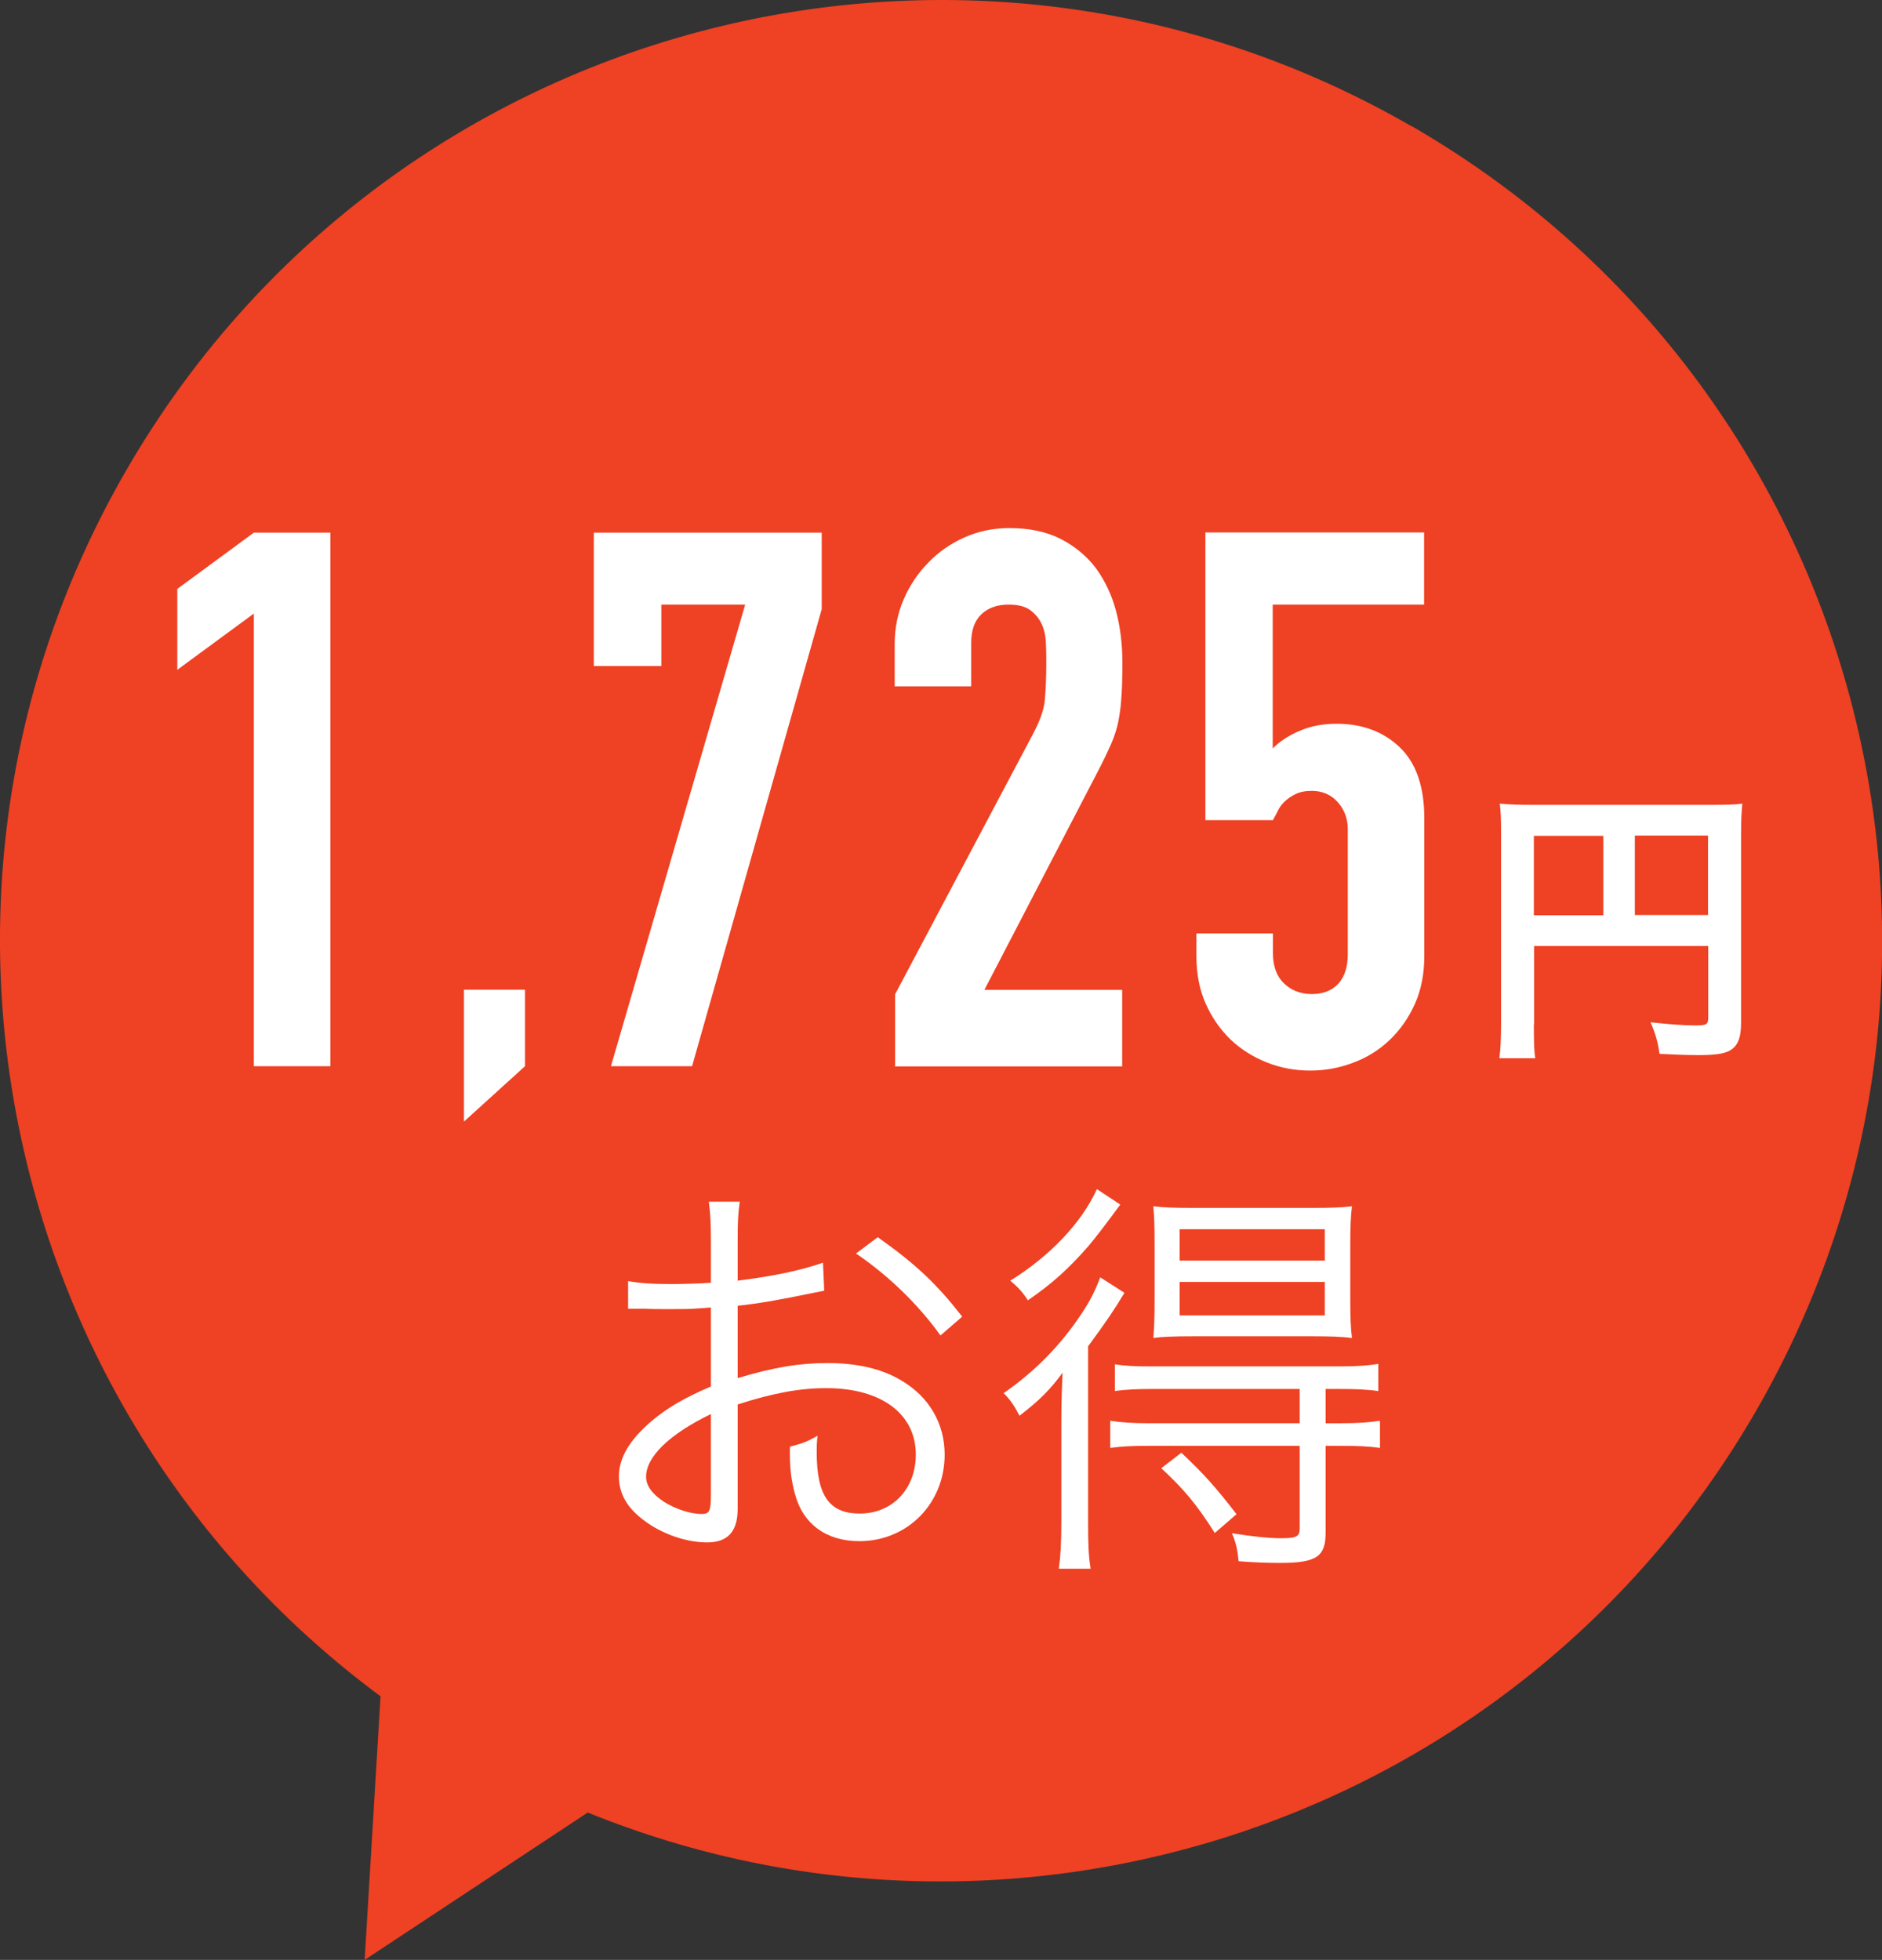
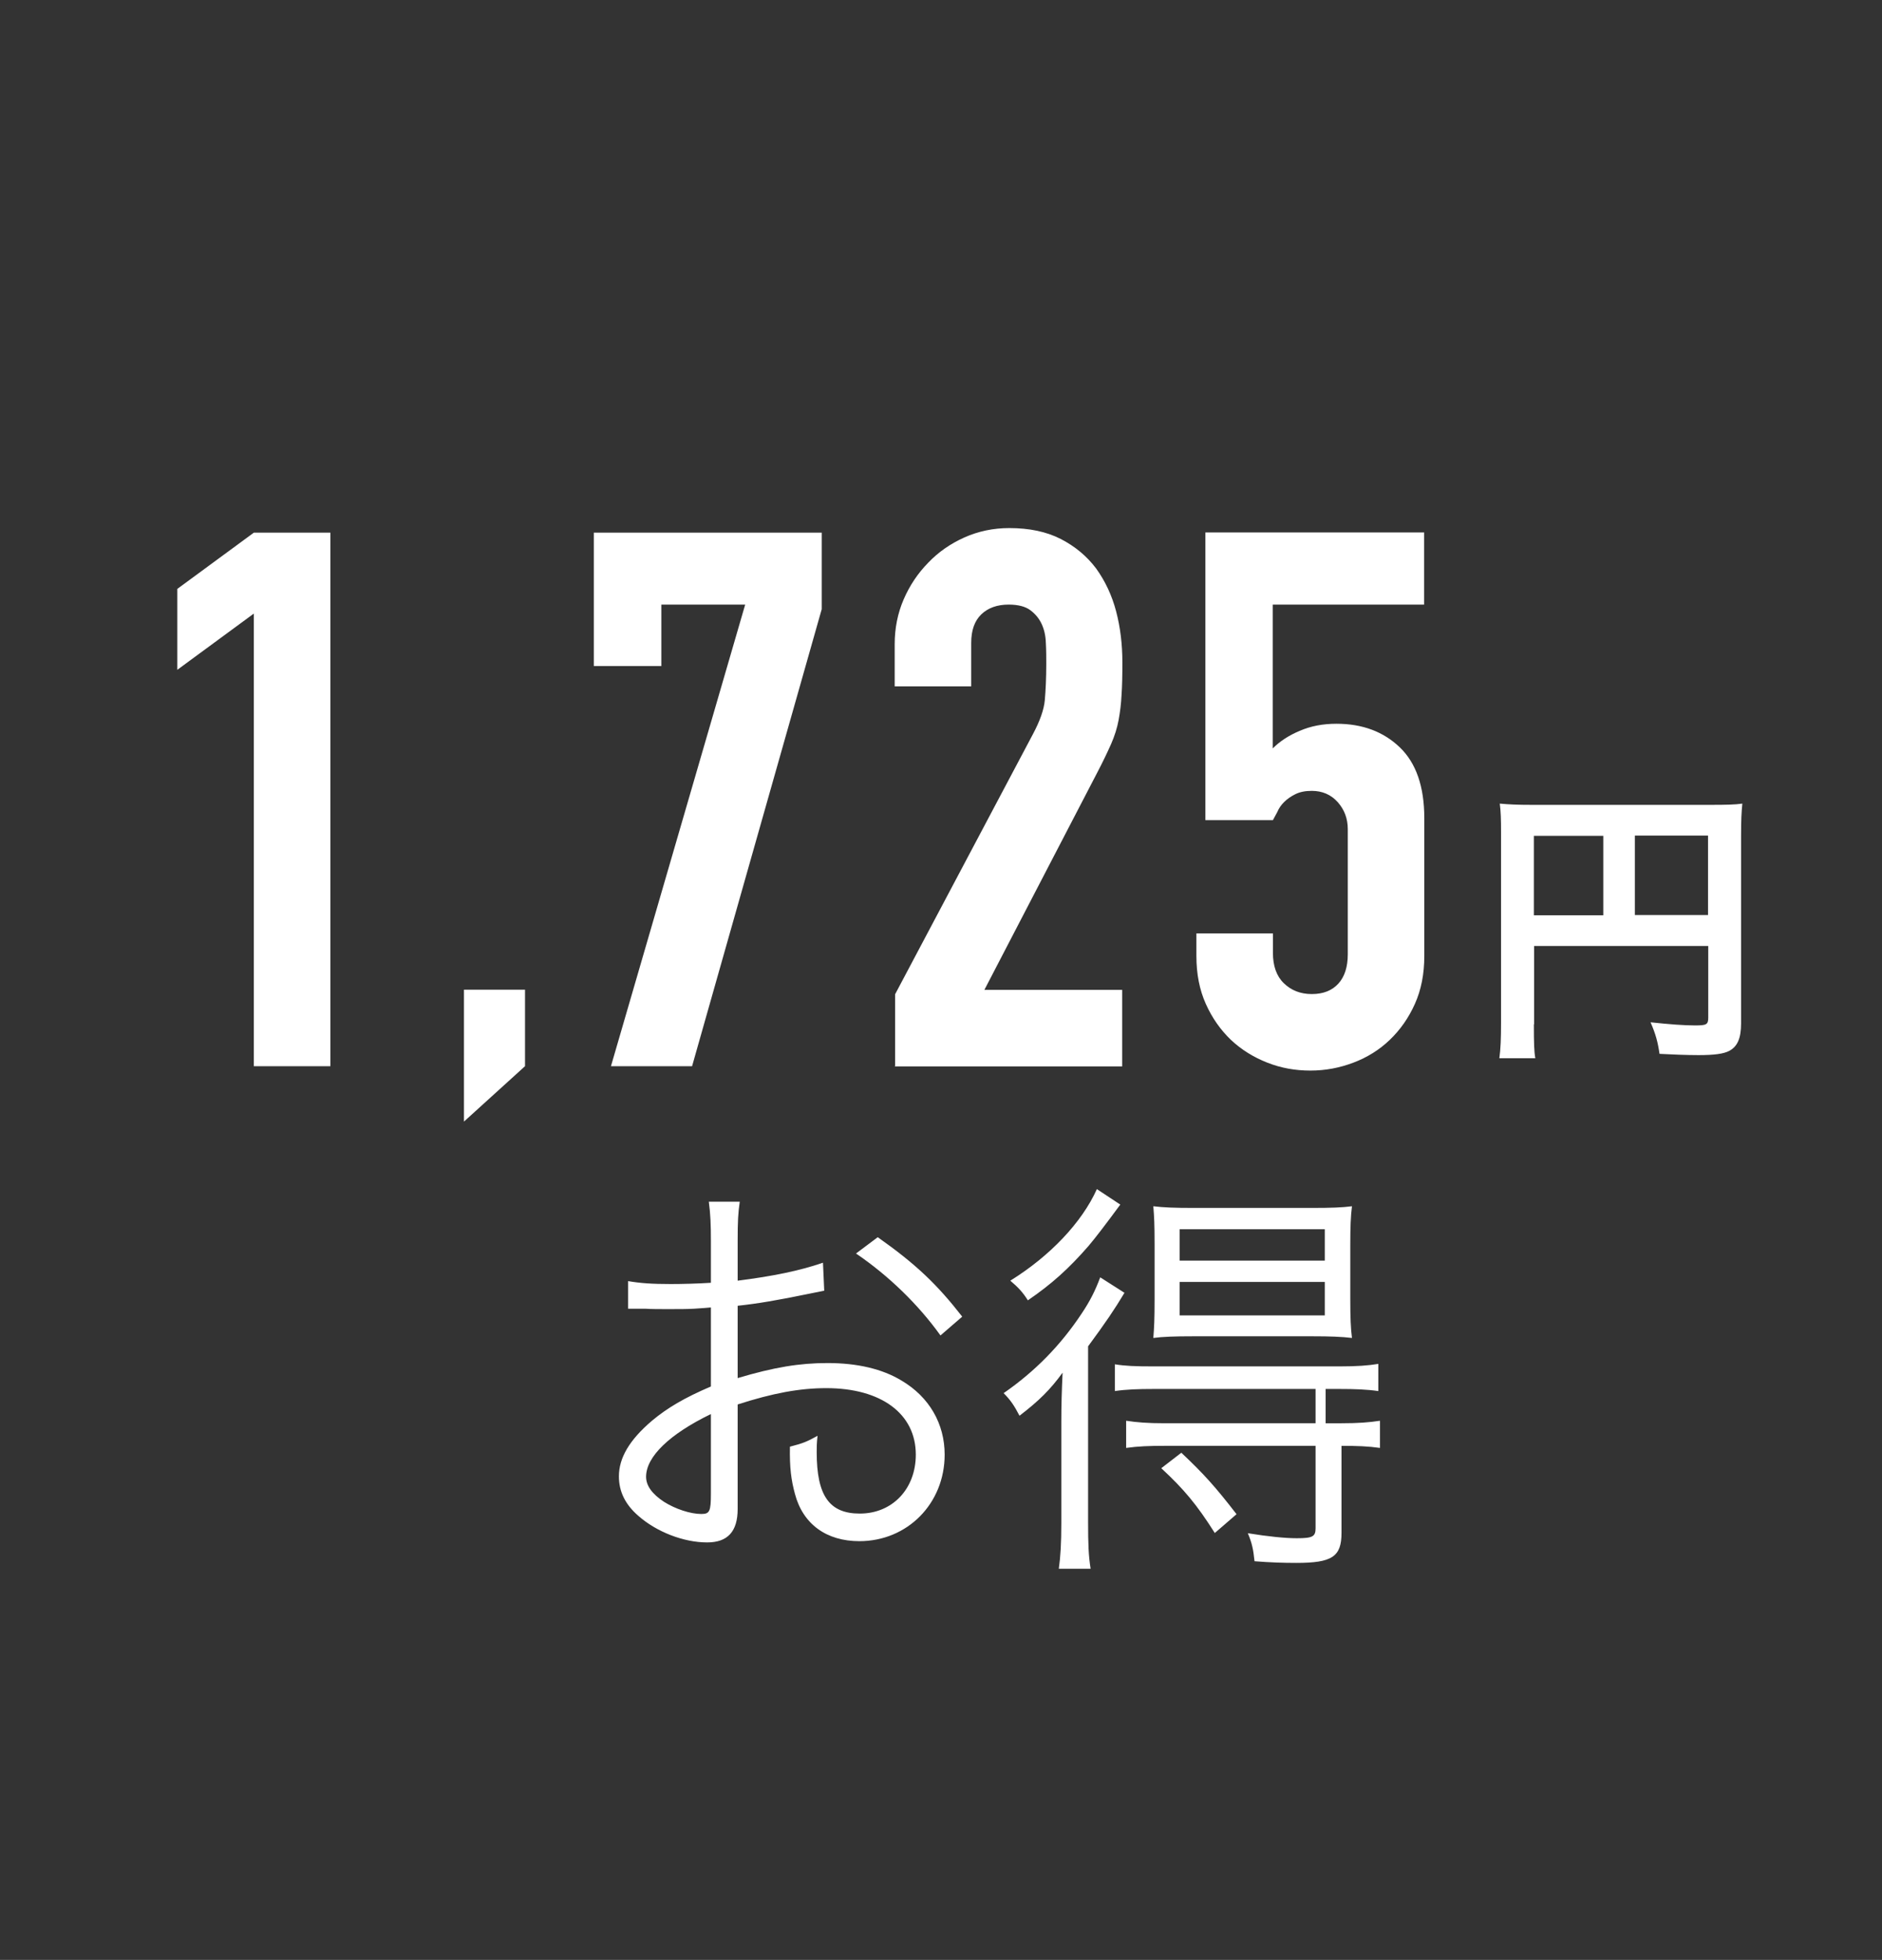
<svg xmlns="http://www.w3.org/2000/svg" viewBox="0 0 90.01 93.75">
  <rect x="0" y="0" width="90.01" height="93.75" fill="#333333" stroke="none" />
  <defs>
    <style>.cls-1 { fill: #ef4123; } .cls-1, .cls-2 { stroke-width: 0px; } .cls-2 { fill: #fff; }</style>
  </defs>
  <g id="_コンテンツ">
-     <path class="cls-1" d="M67.51 6.04c-21.53-12.43-49.05-5.06-61.48 16.47-11.55 20.01-5.98 45.2 12.17 58.63l-.76 12.61 10.67-7.05c20.49 8.33 44.5.49 55.87-19.2 12.43-21.52 5.05-49.04-16.47-61.47z" />
-     <path class="cls-2" d="M12.14 51v-21.65l-3.66 2.69v-3.87l3.66-2.69h3.66v25.52h-3.66zM22.19 53.65v-6.31h2.92v3.66l-2.92 2.65zM29.22 51l6.42-22.08h-4.01v2.94h-3.23v-6.38h10.9v3.66l-6.2 21.86h-3.87zM42.81 51v-3.44l6.59-12.44c.33-.62.53-1.17.57-1.63s.07-1.04.07-1.74c0-.31 0-.64-.02-.99-.01-.35-.08-.65-.2-.91-.12-.26-.3-.48-.54-.66-.24-.18-.59-.27-1.04-.27-.55 0-.99.16-1.31.47-.32.31-.48.76-.48 1.36v2.08h-3.66v-2.01c0-.76.14-1.48.43-2.15.29-.67.68-1.25 1.18-1.76.48-.5 1.05-.9 1.72-1.2s1.39-.45 2.15-.45c.96 0 1.77.17 2.46.52.68.35 1.25.82 1.7 1.42.43.6.75 1.28.95 2.04.2.76.3 1.58.3 2.44 0 .62-.01 1.14-.04 1.56-.02.42-.07.82-.14 1.2s-.19.76-.36 1.15c-.17.38-.39.85-.68 1.4l-5.38 10.36h6.59v3.66h-10.9zM68.11 25.48v3.44h-7.24v6.88c.33-.33.76-.62 1.29-.84.53-.23 1.11-.34 1.76-.34 1.24 0 2.25.38 3.03 1.13s1.17 1.88 1.17 3.39v6.59c0 .86-.15 1.62-.45 2.29s-.7 1.24-1.2 1.72-1.08.84-1.74 1.09-1.34.38-2.06.38-1.4-.12-2.06-.38-1.24-.62-1.74-1.09c-.5-.48-.9-1.05-1.2-1.72-.3-.67-.45-1.43-.45-2.29v-1.08h3.66v.93c0 .62.17 1.11.52 1.45s.79.52 1.34.52.97-.17 1.27-.5c.3-.33.45-.8.45-1.4v-5.99c0-.5-.16-.93-.48-1.29-.32-.36-.74-.54-1.24-.54-.31 0-.57.05-.79.16s-.39.23-.54.38c-.14.14-.25.3-.32.47l-.21.39h-3.23v-13.76h10.47zM39.42 61.74l-.6.12c-1.64.34-2.6.5-3.54.6v3.46c1.74-.52 2.96-.72 4.3-.72 1.42 0 2.62.28 3.54.84 1.32.78 2.06 2.06 2.06 3.54 0 2.34-1.78 4.14-4.08 4.14-1.58 0-2.7-.82-3.08-2.26-.18-.66-.26-1.26-.24-2.26.62-.16.82-.24 1.32-.52-.04.36-.04.54-.04.78 0 2.08.6 2.94 2.06 2.94 1.56 0 2.68-1.18 2.68-2.82 0-1.96-1.66-3.18-4.28-3.18-1.28 0-2.56.24-4.24.78v5c0 1.08-.48 1.6-1.46 1.6-1.12 0-2.42-.5-3.3-1.28-.62-.54-.92-1.16-.92-1.88 0-.88.5-1.74 1.58-2.66.74-.62 1.56-1.1 2.82-1.64v-3.78q-.18.02-.8.06c-.36.02-.7.02-1.28.02-.3 0-.84 0-1.06-.02h-.82v-1.32c.58.1 1.14.14 2.04.14.54 0 1.32-.02 1.92-.06v-1.98c0-.8-.02-1.3-.1-1.9h1.48c-.08.56-.1.94-.1 1.86v1.92c1.72-.22 2.98-.48 4.08-.86l.06 1.34zm-5.42 5.9c-1.98.96-3.1 2.04-3.1 3 0 .42.28.82.86 1.2.54.34 1.26.58 1.78.58.4 0 .46-.12.46-.98v-3.8zm10.98-3.76c-1.06-1.48-2.48-2.86-4.04-3.92l1.04-.78c1.84 1.3 2.84 2.26 4.04 3.8l-1.04.9zM50.76 67.98c0-.8.02-1.42.06-2.32-.58.8-1.12 1.34-2.06 2.06-.26-.5-.44-.76-.76-1.08 1.5-1.04 2.72-2.28 3.74-3.82.4-.6.64-1.08.88-1.72l1.16.74c-.48.8-.9 1.42-1.74 2.56v8.4c0 1.06.02 1.6.12 2.24h-1.52c.08-.58.12-1.2.12-2.2v-4.86zm2.82-10.36q-1.06 1.44-1.52 1.98c-.94 1.08-1.76 1.82-2.9 2.6-.24-.38-.46-.62-.84-.94 1.9-1.18 3.42-2.78 4.14-4.38l1.12.74zm1.58 8.82c-.72 0-1.3.02-1.84.1v-1.28c.5.08.96.1 1.86.1h8.88c.84 0 1.38-.04 1.86-.12v1.3c-.56-.08-1.12-.1-1.84-.1h-.68v1.64h.76c.8 0 1.32-.04 1.84-.12v1.3c-.56-.08-1.08-.1-1.84-.1h-.76v4.16c0 1.14-.44 1.44-2.16 1.44-.62 0-1.24-.02-2-.08-.06-.58-.12-.86-.32-1.34.98.16 1.8.24 2.34.24.76 0 .9-.08.9-.48v-3.94h-7.22c-.74 0-1.26.02-1.84.1v-1.3c.52.08 1.04.12 1.84.12h7.22v-1.64h-7zm1.88-2.52c-.86 0-1.44.02-1.88.08.04-.5.06-.88.06-1.88v-2.6c0-.98-.02-1.32-.06-1.82.5.06 1 .08 1.94.08h5.64c.94 0 1.46-.02 1.92-.08-.06.48-.08.98-.08 1.86v2.58c0 .9.02 1.38.08 1.86-.48-.06-1.06-.08-1.86-.08h-5.76zm1.06 9.41c-.86-1.36-1.48-2.1-2.56-3.1l.96-.74c1.08 1.02 1.62 1.62 2.64 2.94l-1.04.9zm-1.68-13.03h6.94v-1.5h-6.94v1.5zm0 2.62h6.94v-1.6h-6.94v1.6zM73.36 49c0 .88.01 1.3.07 1.62h-1.72c.06-.45.08-.95.08-1.68v-9.16c0-.59-.01-.94-.06-1.34.45.04.81.06 1.55.06h8.52c.77 0 1.19-.01 1.53-.06-.04.41-.06.77-.06 1.53v8.98c0 .71-.17 1.11-.57 1.32-.27.14-.71.2-1.47.2-.55 0-1.32-.03-1.86-.06-.08-.55-.18-.94-.43-1.51.92.1 1.62.15 2.13.15.55 0 .63-.04.63-.38v-3.42h-8.33v3.75zm3.32-9.02h-3.32v3.8h3.32v-3.8zm5.01 3.79v-3.8h-3.5v3.8h3.5z" />
+     <path class="cls-2" d="M12.14 51v-21.65l-3.66 2.69v-3.87l3.66-2.69h3.66v25.52h-3.66zM22.19 53.65v-6.31h2.92v3.66l-2.92 2.65zM29.22 51l6.42-22.08h-4.01v2.94h-3.23v-6.38h10.9v3.66l-6.2 21.86h-3.87zM42.81 51v-3.44l6.59-12.44c.33-.62.53-1.17.57-1.63s.07-1.04.07-1.74c0-.31 0-.64-.02-.99-.01-.35-.08-.65-.2-.91-.12-.26-.3-.48-.54-.66-.24-.18-.59-.27-1.04-.27-.55 0-.99.16-1.31.47-.32.31-.48.76-.48 1.36v2.08h-3.66v-2.01c0-.76.14-1.48.43-2.15.29-.67.68-1.25 1.18-1.76.48-.5 1.05-.9 1.72-1.2s1.39-.45 2.15-.45c.96 0 1.77.17 2.46.52.68.35 1.25.82 1.7 1.42.43.6.75 1.28.95 2.04.2.76.3 1.58.3 2.44 0 .62-.01 1.14-.04 1.56-.02.42-.07.82-.14 1.2s-.19.76-.36 1.15c-.17.38-.39.85-.68 1.4l-5.38 10.36h6.59v3.66h-10.9zM68.11 25.48v3.44h-7.24v6.88c.33-.33.76-.62 1.29-.84.53-.23 1.11-.34 1.76-.34 1.24 0 2.25.38 3.03 1.13s1.17 1.88 1.17 3.39v6.59c0 .86-.15 1.62-.45 2.29s-.7 1.24-1.2 1.72-1.08.84-1.74 1.09-1.34.38-2.06.38-1.4-.12-2.06-.38-1.24-.62-1.74-1.09c-.5-.48-.9-1.05-1.2-1.72-.3-.67-.45-1.43-.45-2.29v-1.08h3.66v.93c0 .62.17 1.11.52 1.45s.79.52 1.34.52.97-.17 1.27-.5c.3-.33.45-.8.45-1.4v-5.99c0-.5-.16-.93-.48-1.29-.32-.36-.74-.54-1.24-.54-.31 0-.57.05-.79.16s-.39.23-.54.38c-.14.14-.25.3-.32.47l-.21.39h-3.23v-13.76h10.47zM39.42 61.74l-.6.12c-1.64.34-2.6.5-3.54.6v3.46c1.74-.52 2.96-.72 4.3-.72 1.42 0 2.62.28 3.54.84 1.32.78 2.06 2.06 2.06 3.54 0 2.34-1.78 4.14-4.08 4.14-1.58 0-2.7-.82-3.08-2.26-.18-.66-.26-1.26-.24-2.26.62-.16.82-.24 1.32-.52-.04.36-.04.54-.04.78 0 2.08.6 2.94 2.06 2.94 1.56 0 2.68-1.18 2.68-2.82 0-1.96-1.66-3.18-4.28-3.18-1.28 0-2.56.24-4.24.78v5c0 1.08-.48 1.6-1.46 1.6-1.12 0-2.42-.5-3.3-1.28-.62-.54-.92-1.16-.92-1.88 0-.88.5-1.74 1.58-2.66.74-.62 1.56-1.1 2.82-1.64v-3.78q-.18.02-.8.06c-.36.02-.7.02-1.28.02-.3 0-.84 0-1.06-.02h-.82v-1.32c.58.1 1.14.14 2.04.14.54 0 1.32-.02 1.92-.06v-1.98c0-.8-.02-1.3-.1-1.9h1.48c-.08.56-.1.94-.1 1.86v1.92c1.72-.22 2.98-.48 4.08-.86l.06 1.34zm-5.42 5.9c-1.98.96-3.1 2.04-3.1 3 0 .42.28.82.86 1.2.54.34 1.26.58 1.78.58.4 0 .46-.12.46-.98v-3.8zm10.98-3.76c-1.06-1.48-2.48-2.86-4.04-3.92l1.04-.78c1.84 1.3 2.84 2.26 4.04 3.8l-1.04.9zM50.76 67.98c0-.8.02-1.42.06-2.32-.58.8-1.12 1.34-2.06 2.06-.26-.5-.44-.76-.76-1.08 1.5-1.04 2.72-2.28 3.74-3.82.4-.6.64-1.08.88-1.72l1.16.74c-.48.8-.9 1.42-1.74 2.56v8.4c0 1.06.02 1.6.12 2.24h-1.52c.08-.58.12-1.2.12-2.2v-4.86zm2.82-10.36q-1.06 1.44-1.52 1.98c-.94 1.08-1.76 1.82-2.9 2.6-.24-.38-.46-.62-.84-.94 1.9-1.18 3.42-2.78 4.14-4.38l1.12.74zm1.58 8.82c-.72 0-1.3.02-1.84.1v-1.28c.5.08.96.1 1.86.1h8.88c.84 0 1.38-.04 1.86-.12v1.3c-.56-.08-1.12-.1-1.84-.1h-.68v1.64h.76c.8 0 1.32-.04 1.84-.12v1.3c-.56-.08-1.08-.1-1.84-.1v4.16c0 1.14-.44 1.44-2.16 1.44-.62 0-1.24-.02-2-.08-.06-.58-.12-.86-.32-1.34.98.16 1.8.24 2.34.24.76 0 .9-.08.9-.48v-3.94h-7.22c-.74 0-1.26.02-1.84.1v-1.3c.52.08 1.04.12 1.84.12h7.22v-1.64h-7zm1.88-2.52c-.86 0-1.44.02-1.88.08.04-.5.06-.88.06-1.88v-2.6c0-.98-.02-1.32-.06-1.82.5.06 1 .08 1.94.08h5.64c.94 0 1.46-.02 1.92-.08-.06.48-.08.98-.08 1.86v2.58c0 .9.02 1.38.08 1.86-.48-.06-1.06-.08-1.86-.08h-5.76zm1.06 9.41c-.86-1.36-1.48-2.1-2.56-3.1l.96-.74c1.08 1.02 1.62 1.62 2.64 2.94l-1.04.9zm-1.68-13.03h6.94v-1.5h-6.94v1.5zm0 2.62h6.94v-1.6h-6.94v1.6zM73.36 49c0 .88.01 1.3.07 1.62h-1.72c.06-.45.08-.95.08-1.68v-9.16c0-.59-.01-.94-.06-1.34.45.04.81.06 1.55.06h8.52c.77 0 1.19-.01 1.53-.06-.04.41-.06.77-.06 1.53v8.98c0 .71-.17 1.11-.57 1.32-.27.14-.71.2-1.47.2-.55 0-1.32-.03-1.86-.06-.08-.55-.18-.94-.43-1.51.92.1 1.62.15 2.13.15.55 0 .63-.04.63-.38v-3.42h-8.33v3.75zm3.32-9.02h-3.32v3.8h3.32v-3.8zm5.01 3.79v-3.8h-3.5v3.8h3.5z" />
  </g>
</svg>